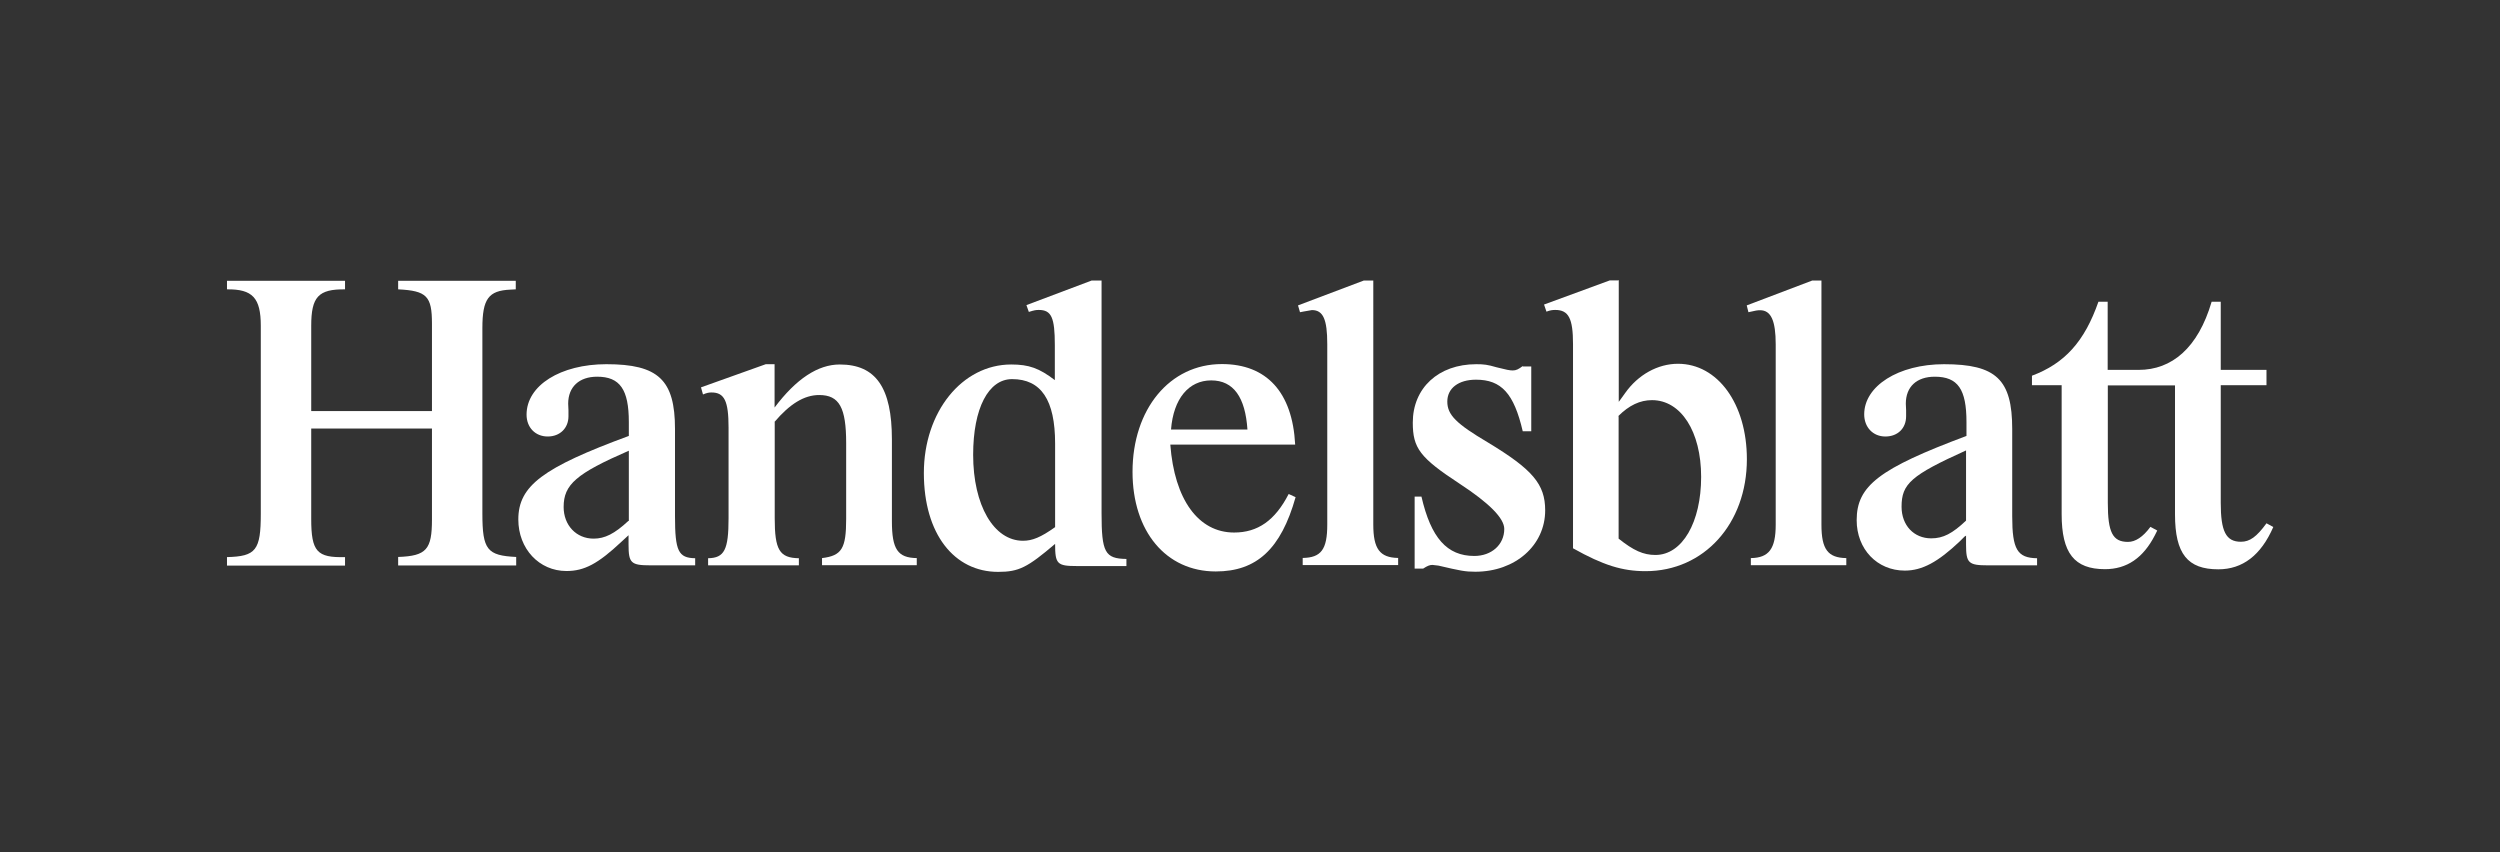
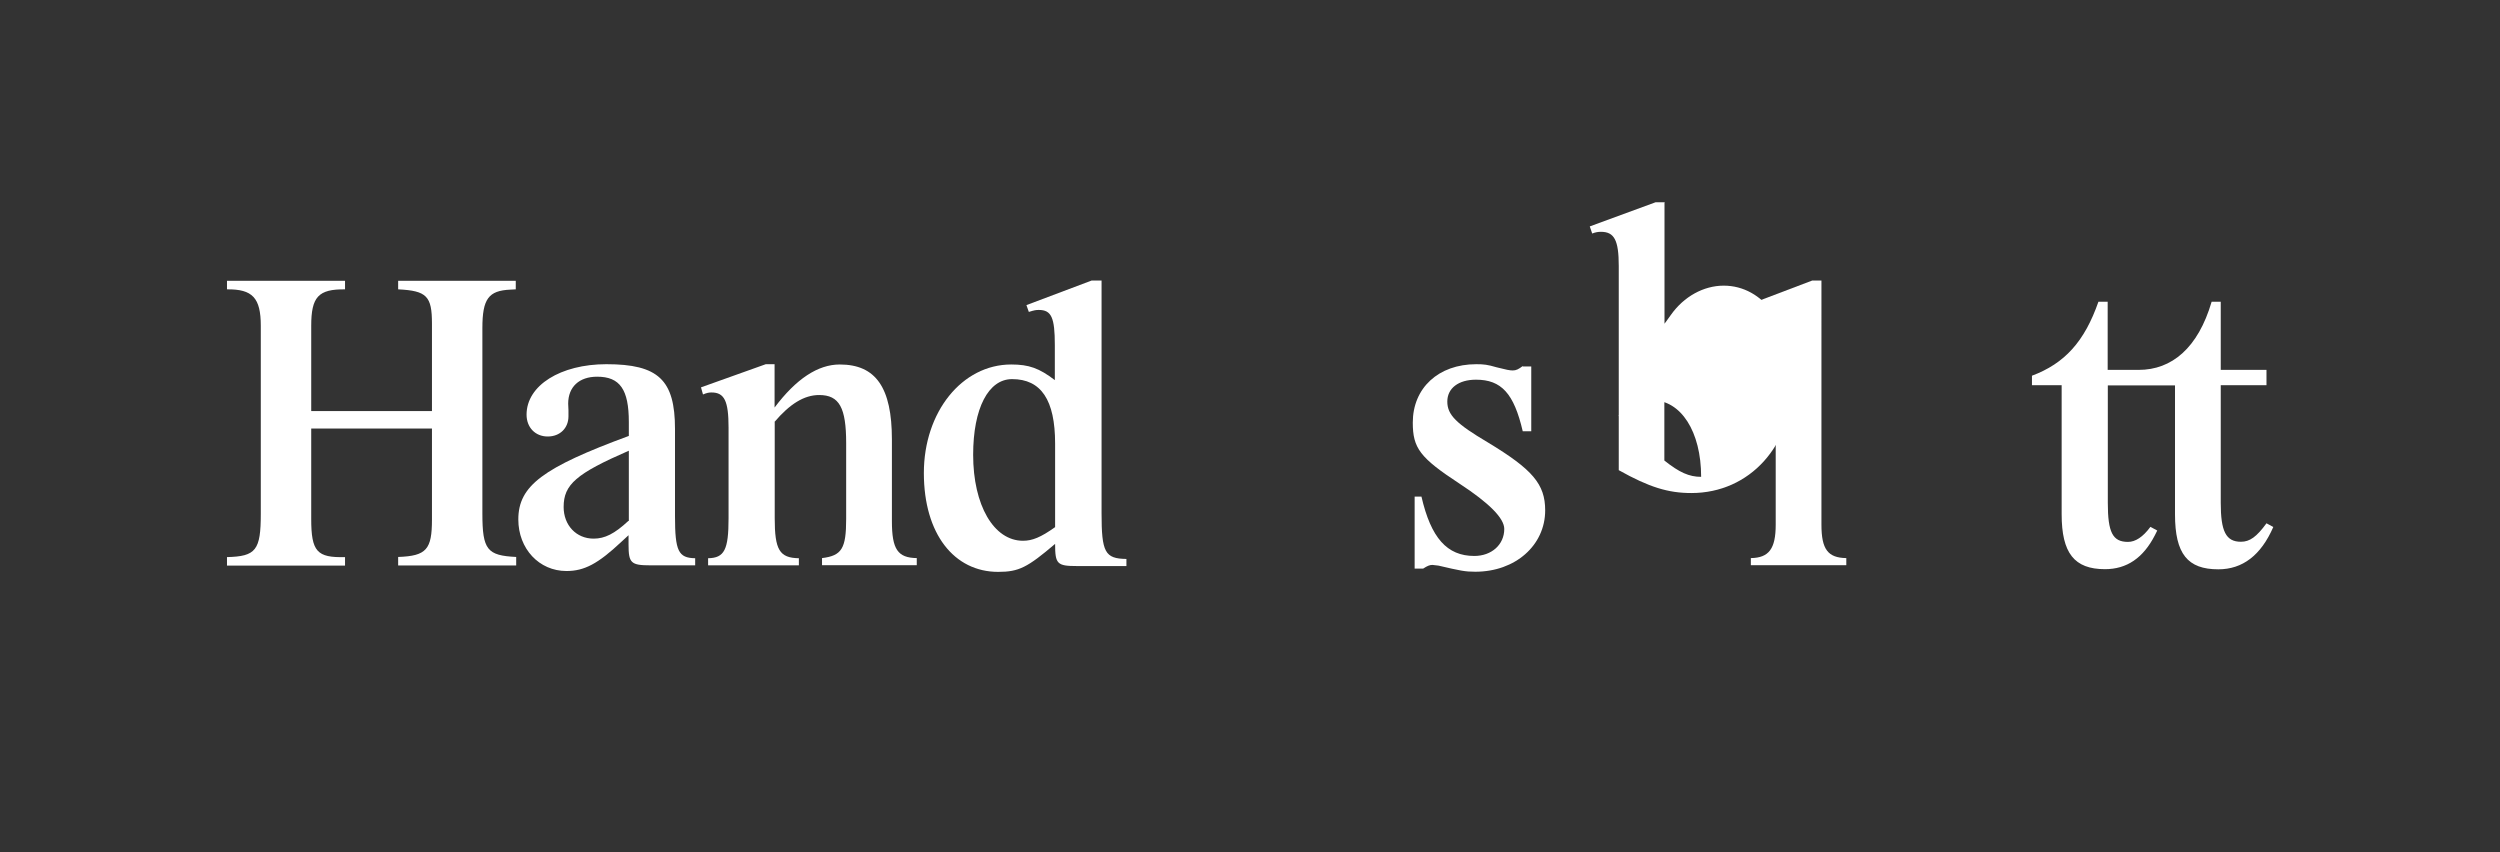
<svg xmlns="http://www.w3.org/2000/svg" id="Layer_1" viewBox="0 0 176 60">
  <rect x="0" y="0" width="176" height="60" fill="#333333" stroke="none" />
  <defs>
    <style>.cls-1{fill:#fff;}</style>
  </defs>
  <path class="cls-1" d="M155.7,21.24c-.96,3.27-2.81,4.8-5.14,4.8h-2.18v-4.8h-.65c-.98,2.81-2.38,4.35-4.68,5.21v.67h2.09v9.08c0,2.74,.89,3.87,3.05,3.87,1.54,0,2.69-.79,3.51-2.38l.17-.34-.48-.26c-.53,.72-1.06,1.06-1.58,1.06-1.08,0-1.42-.67-1.42-2.74v-8.28h4.73v9.08c0,2.79,.89,3.87,3.05,3.87,1.7,0,3-.98,3.87-2.98l-.48-.26c-.7,.96-1.18,1.3-1.8,1.3-1.06,0-1.42-.74-1.42-2.74v-8.28h3.22v-1.08h-3.22v-4.8h-.62" />
  <path class="cls-1" d="M54.52,29.71c1.08-1.27,2.09-1.9,3.15-1.9,1.42,0,1.9,.89,1.9,3.39v5.33c0,2.09-.31,2.59-1.7,2.76v.5h6.67v-.5c-1.34-.02-1.75-.62-1.75-2.59v-5.76c0-3.65-1.13-5.28-3.67-5.28-1.54,0-3.07,1.01-4.59,3.03v-3.05h-.62l-4.56,1.63,.14,.5c.29-.12,.43-.14,.6-.14,.91,0,1.2,.6,1.2,2.47v6.39c0,2.21-.29,2.79-1.44,2.81v.5h6.39v-.5c-1.37-.02-1.7-.6-1.7-2.81v-6.77" />
-   <path class="cls-1" d="M96.66,19.75h-.65l-4.63,1.75,.14,.48,.26-.05,.58-.1c.79,0,1.08,.65,1.08,2.4v12.7c0,1.75-.43,2.33-1.73,2.35v.5h6.72v-.5c-1.3-.02-1.75-.65-1.75-2.35V19.75" />
  <path class="cls-1" d="M107.2,25.77c-.29,.22-.46,.31-.7,.31-.22,0-.46-.05-1.13-.22-.65-.19-.91-.22-1.44-.22-2.67,0-4.47,1.68-4.47,4.11,0,1.8,.5,2.47,3.29,4.3q3.15,2.06,3.15,3.19c0,1.1-.89,1.9-2.11,1.9-1.92,0-3.05-1.27-3.72-4.18h-.48v5.07h.6c.29-.19,.46-.26,.65-.26l.43,.05c1.54,.36,1.87,.43,2.59,.43,2.83,0,4.92-1.87,4.92-4.32,0-1.85-.89-2.88-4.03-4.78-2.23-1.32-2.86-1.94-2.86-2.88s.79-1.54,2.02-1.54c1.78,0,2.67,.96,3.29,3.63h.6v-4.56h-.6" />
  <path class="cls-1" d="M128.23,19.75h-.65l-4.61,1.75,.12,.48c.5-.12,.65-.14,.82-.14,.77,0,1.1,.74,1.1,2.4v12.7c0,1.7-.48,2.33-1.75,2.35v.5h6.72v-.5c-1.3-.02-1.75-.62-1.75-2.35V19.75" />
-   <path class="cls-1" d="M138.41,36.65c-.96,.91-1.61,1.25-2.45,1.25-1.22,0-2.09-.91-2.09-2.23,0-1.61,.67-2.21,4.54-3.96v4.95m0,1.06v.62c0,1.3,.17,1.46,1.54,1.46h3.46v-.5c-1.39-.02-1.75-.62-1.75-2.95v-6.15c0-3.48-1.13-4.56-4.8-4.56-3.22,0-5.62,1.54-5.62,3.53,0,.91,.62,1.56,1.49,1.56s1.46-.58,1.46-1.42v-.43l-.02-.46c0-1.2,.77-1.9,2.04-1.9,1.63,0,2.23,.89,2.23,3.19v.98c-6.15,2.3-7.73,3.51-7.73,5.93,0,2.04,1.44,3.55,3.39,3.55,1.22,0,2.33-.6,3.87-2.06l.34-.34,.12-.07Z" />
-   <path class="cls-1" d="M113.92,29.3c.77-.77,1.54-1.13,2.38-1.13,2.04,0,3.46,2.21,3.46,5.4s-1.32,5.5-3.22,5.5c-.84,0-1.54-.31-2.59-1.15v-8.62m-.02-9.56h-.6l-4.63,1.7,.17,.5c.26-.1,.43-.12,.62-.12,.94,0,1.25,.6,1.25,2.4v14.38c2.14,1.2,3.48,1.61,5.11,1.61,4.11,0,7.13-3.34,7.13-7.88,0-3.91-2.06-6.72-4.85-6.72-1.42,0-2.81,.77-3.72,2.06l-.31,.43-.14,.19v-8.57h-.02Z" />
-   <path class="cls-1" d="M82.44,30.24c.17-2.18,1.25-3.46,2.83-3.46s2.4,1.2,2.55,3.46h-5.38m8.28,4.54c-.96,1.87-2.18,2.71-3.84,2.71-2.52,0-4.2-2.33-4.49-6.19h8.79c-.19-3.7-2.02-5.67-5.16-5.67-3.67,0-6.29,3.17-6.29,7.59,0,4.18,2.35,7.01,5.86,7.01,2.88,0,4.59-1.58,5.62-5.23l-.48-.22Z" />
+   <path class="cls-1" d="M113.92,29.3c.77-.77,1.54-1.13,2.38-1.13,2.04,0,3.46,2.21,3.46,5.4c-.84,0-1.54-.31-2.59-1.15v-8.62m-.02-9.56h-.6l-4.63,1.7,.17,.5c.26-.1,.43-.12,.62-.12,.94,0,1.25,.6,1.25,2.4v14.38c2.14,1.2,3.48,1.61,5.11,1.61,4.11,0,7.13-3.34,7.13-7.88,0-3.91-2.06-6.72-4.85-6.72-1.42,0-2.81,.77-3.72,2.06l-.31,.43-.14,.19v-8.57h-.02Z" />
  <path class="cls-1" d="M74.28,37.11c-1.01,.72-1.61,.96-2.26,.96-2.06,0-3.51-2.5-3.51-6.05,0-3.29,1.08-5.33,2.74-5.33,2.04,0,3.03,1.46,3.03,4.54v5.88m3.24-17.36h-.67l-4.59,1.73,.17,.48c.38-.12,.5-.14,.7-.14,.89,0,1.13,.53,1.13,2.47v2.47c-1.1-.84-1.82-1.1-3.07-1.1-3.46,0-6.15,3.34-6.15,7.64s2.14,6.96,5.23,6.96c1.46,0,2.06-.31,4.01-1.97,0,1.42,.14,1.56,1.54,1.56h3.48v-.5c-1.51-.02-1.75-.46-1.75-3.22V19.75h-.02Z" />
  <path class="cls-1" d="M44.24,36.67c-.98,.91-1.66,1.25-2.45,1.25-1.22,0-2.11-.94-2.11-2.23,0-1.58,.89-2.35,4.59-3.96v4.95m-.02,1.66c0,1.3,.17,1.46,1.54,1.46h3.15v-.5c-1.18-.02-1.42-.5-1.42-2.95v-6.15c0-3.46-1.18-4.56-4.83-4.56-3.22,0-5.62,1.49-5.62,3.55,0,.91,.62,1.54,1.49,1.54s1.46-.6,1.46-1.42v-.43l-.02-.46c0-1.18,.77-1.9,2.04-1.9,1.61,0,2.23,.91,2.23,3.19v.98c-6.05,2.23-7.78,3.51-7.78,5.88,0,2.06,1.46,3.63,3.39,3.63,1.25,0,2.21-.5,3.87-2.06,.31-.29,.34-.31,.5-.46v.65Z" />
  <path class="cls-1" d="M30.41,30.14v6.43c0,2.11-.38,2.57-2.38,2.64v.6h8.31v-.6c-2.04-.1-2.38-.5-2.38-3.05v-13.06c0-2.06,.43-2.64,1.97-2.71l.38-.02v-.6h-8.28v.6c2.02,.1,2.38,.48,2.38,2.42v6.15h-8.5v-6c0-2.04,.5-2.59,2.38-2.57v-.6H15.98v.6c1.8-.02,2.38,.6,2.38,2.57v13.23c0,2.57-.34,3-2.38,3.05v.6h8.31v-.6c-1.97,.05-2.38-.38-2.38-2.69v-6.36h8.5" />
</svg>